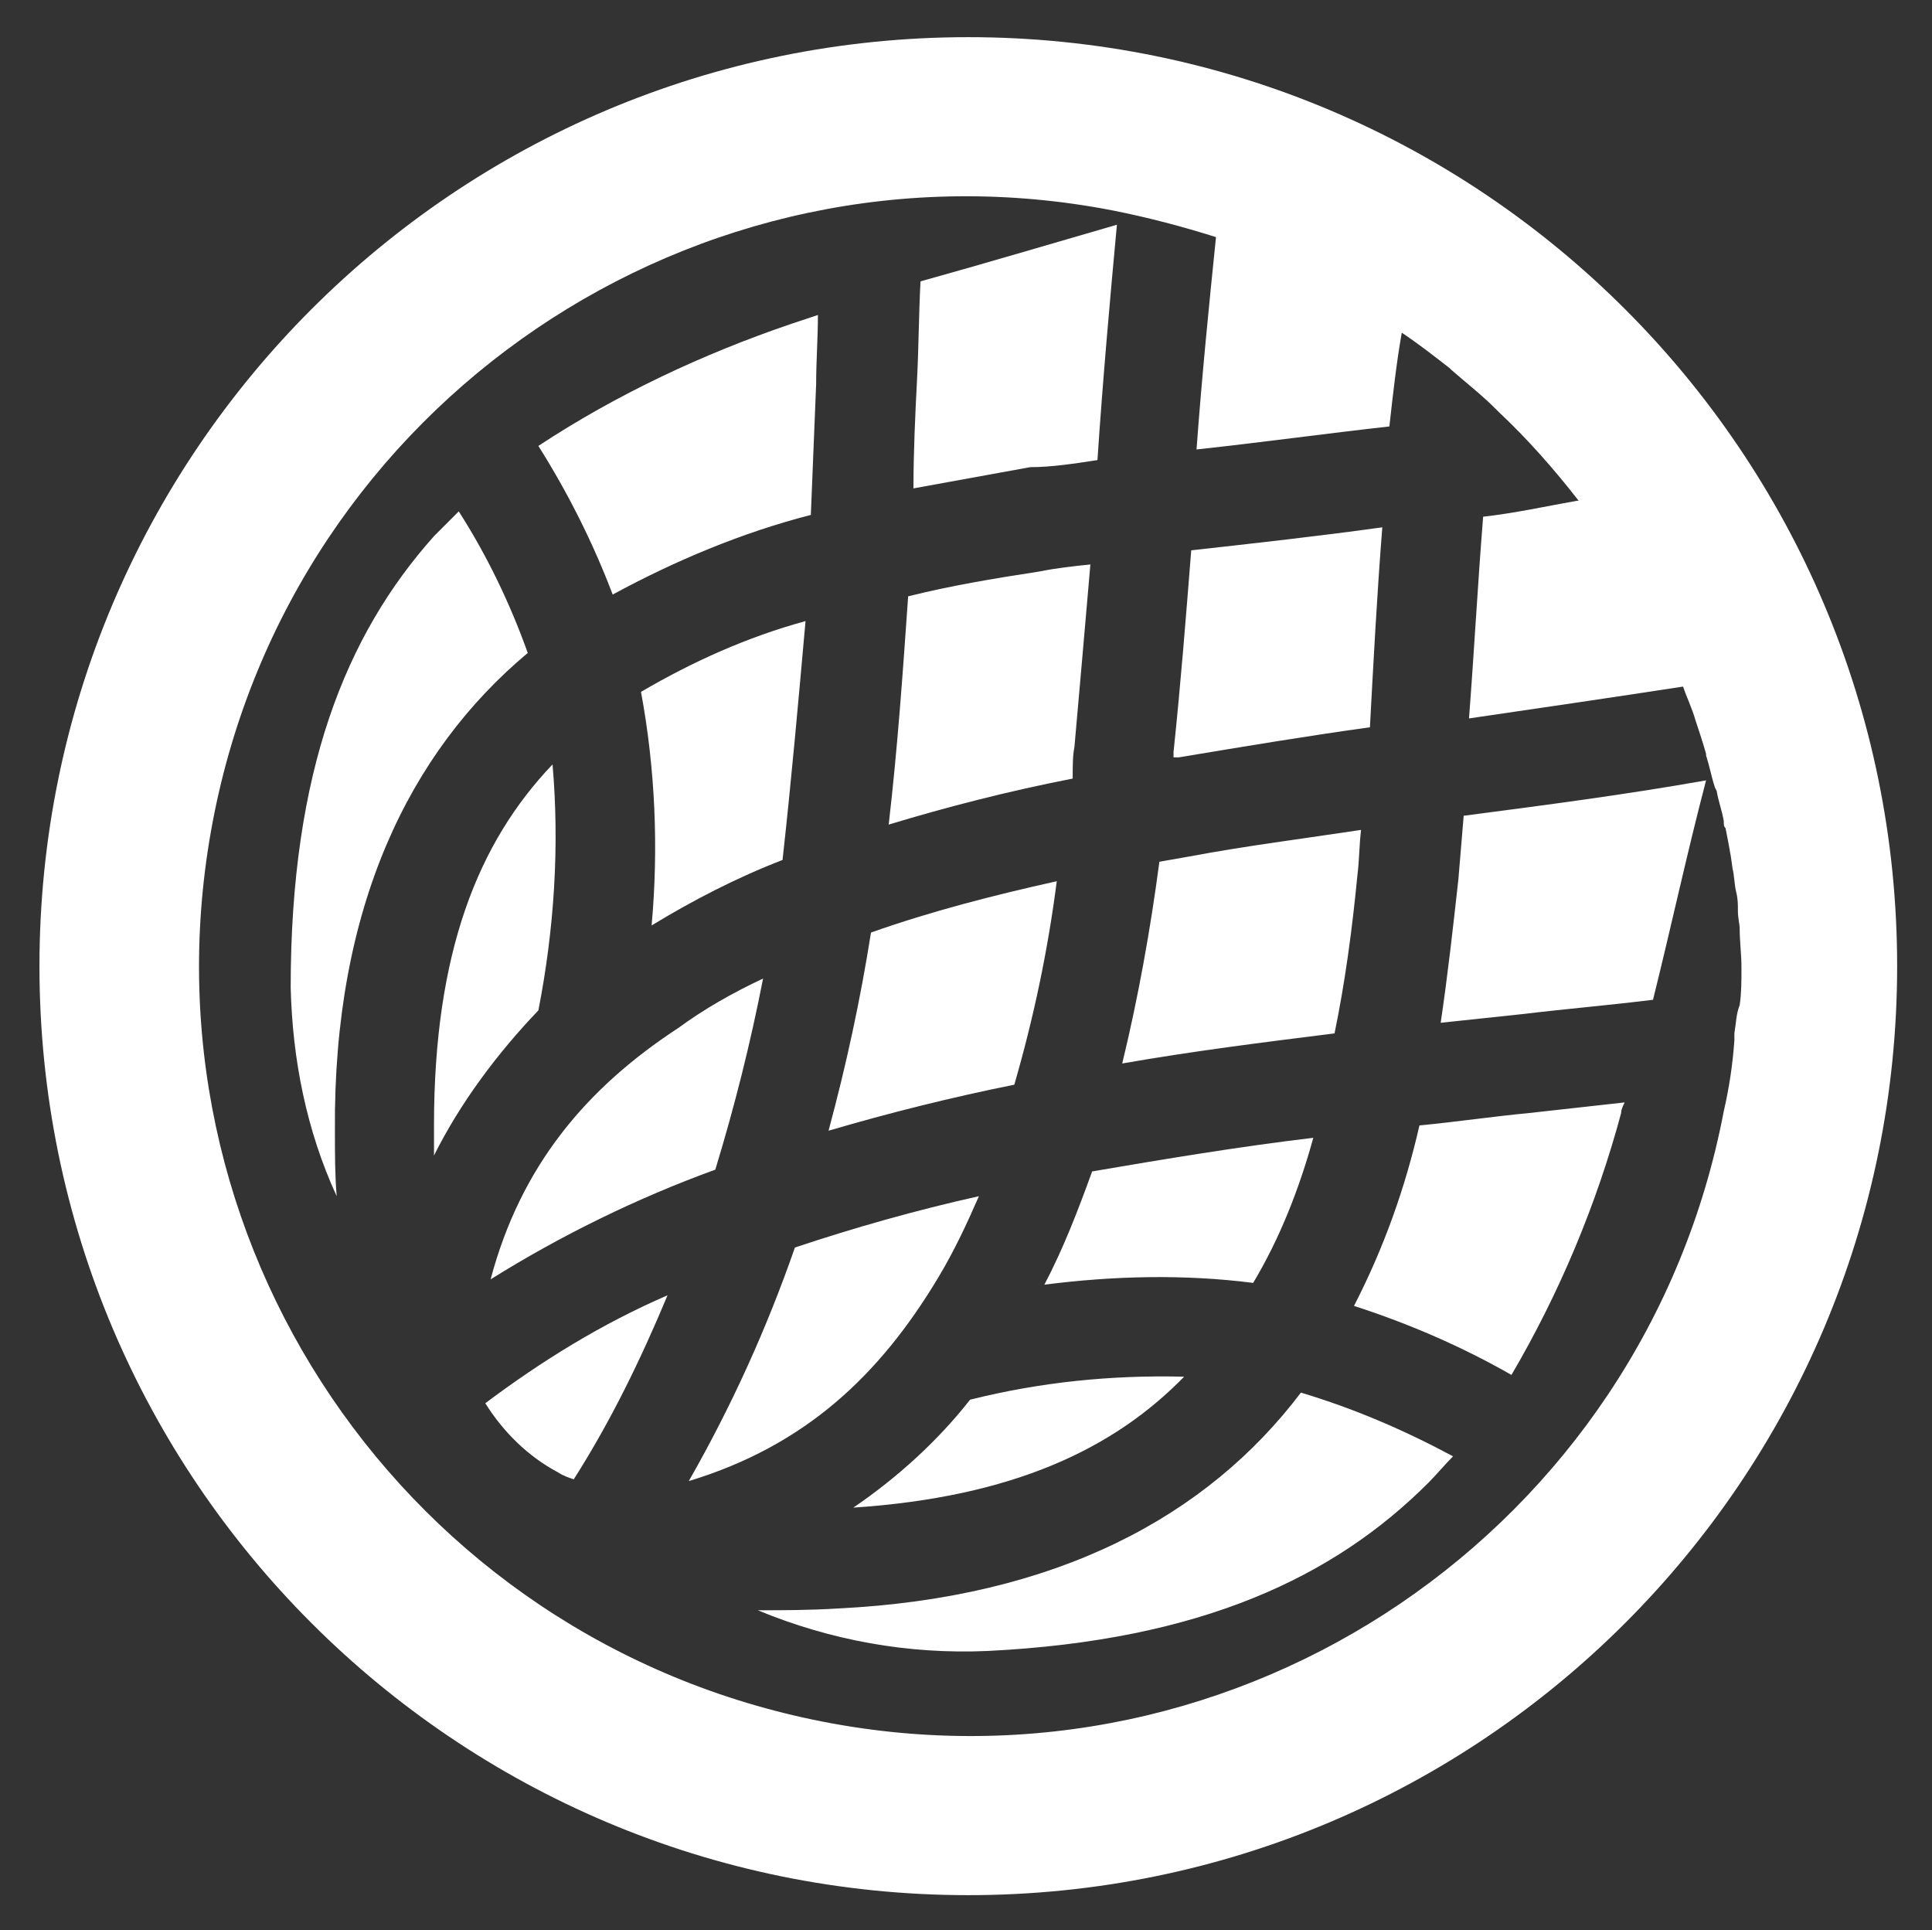
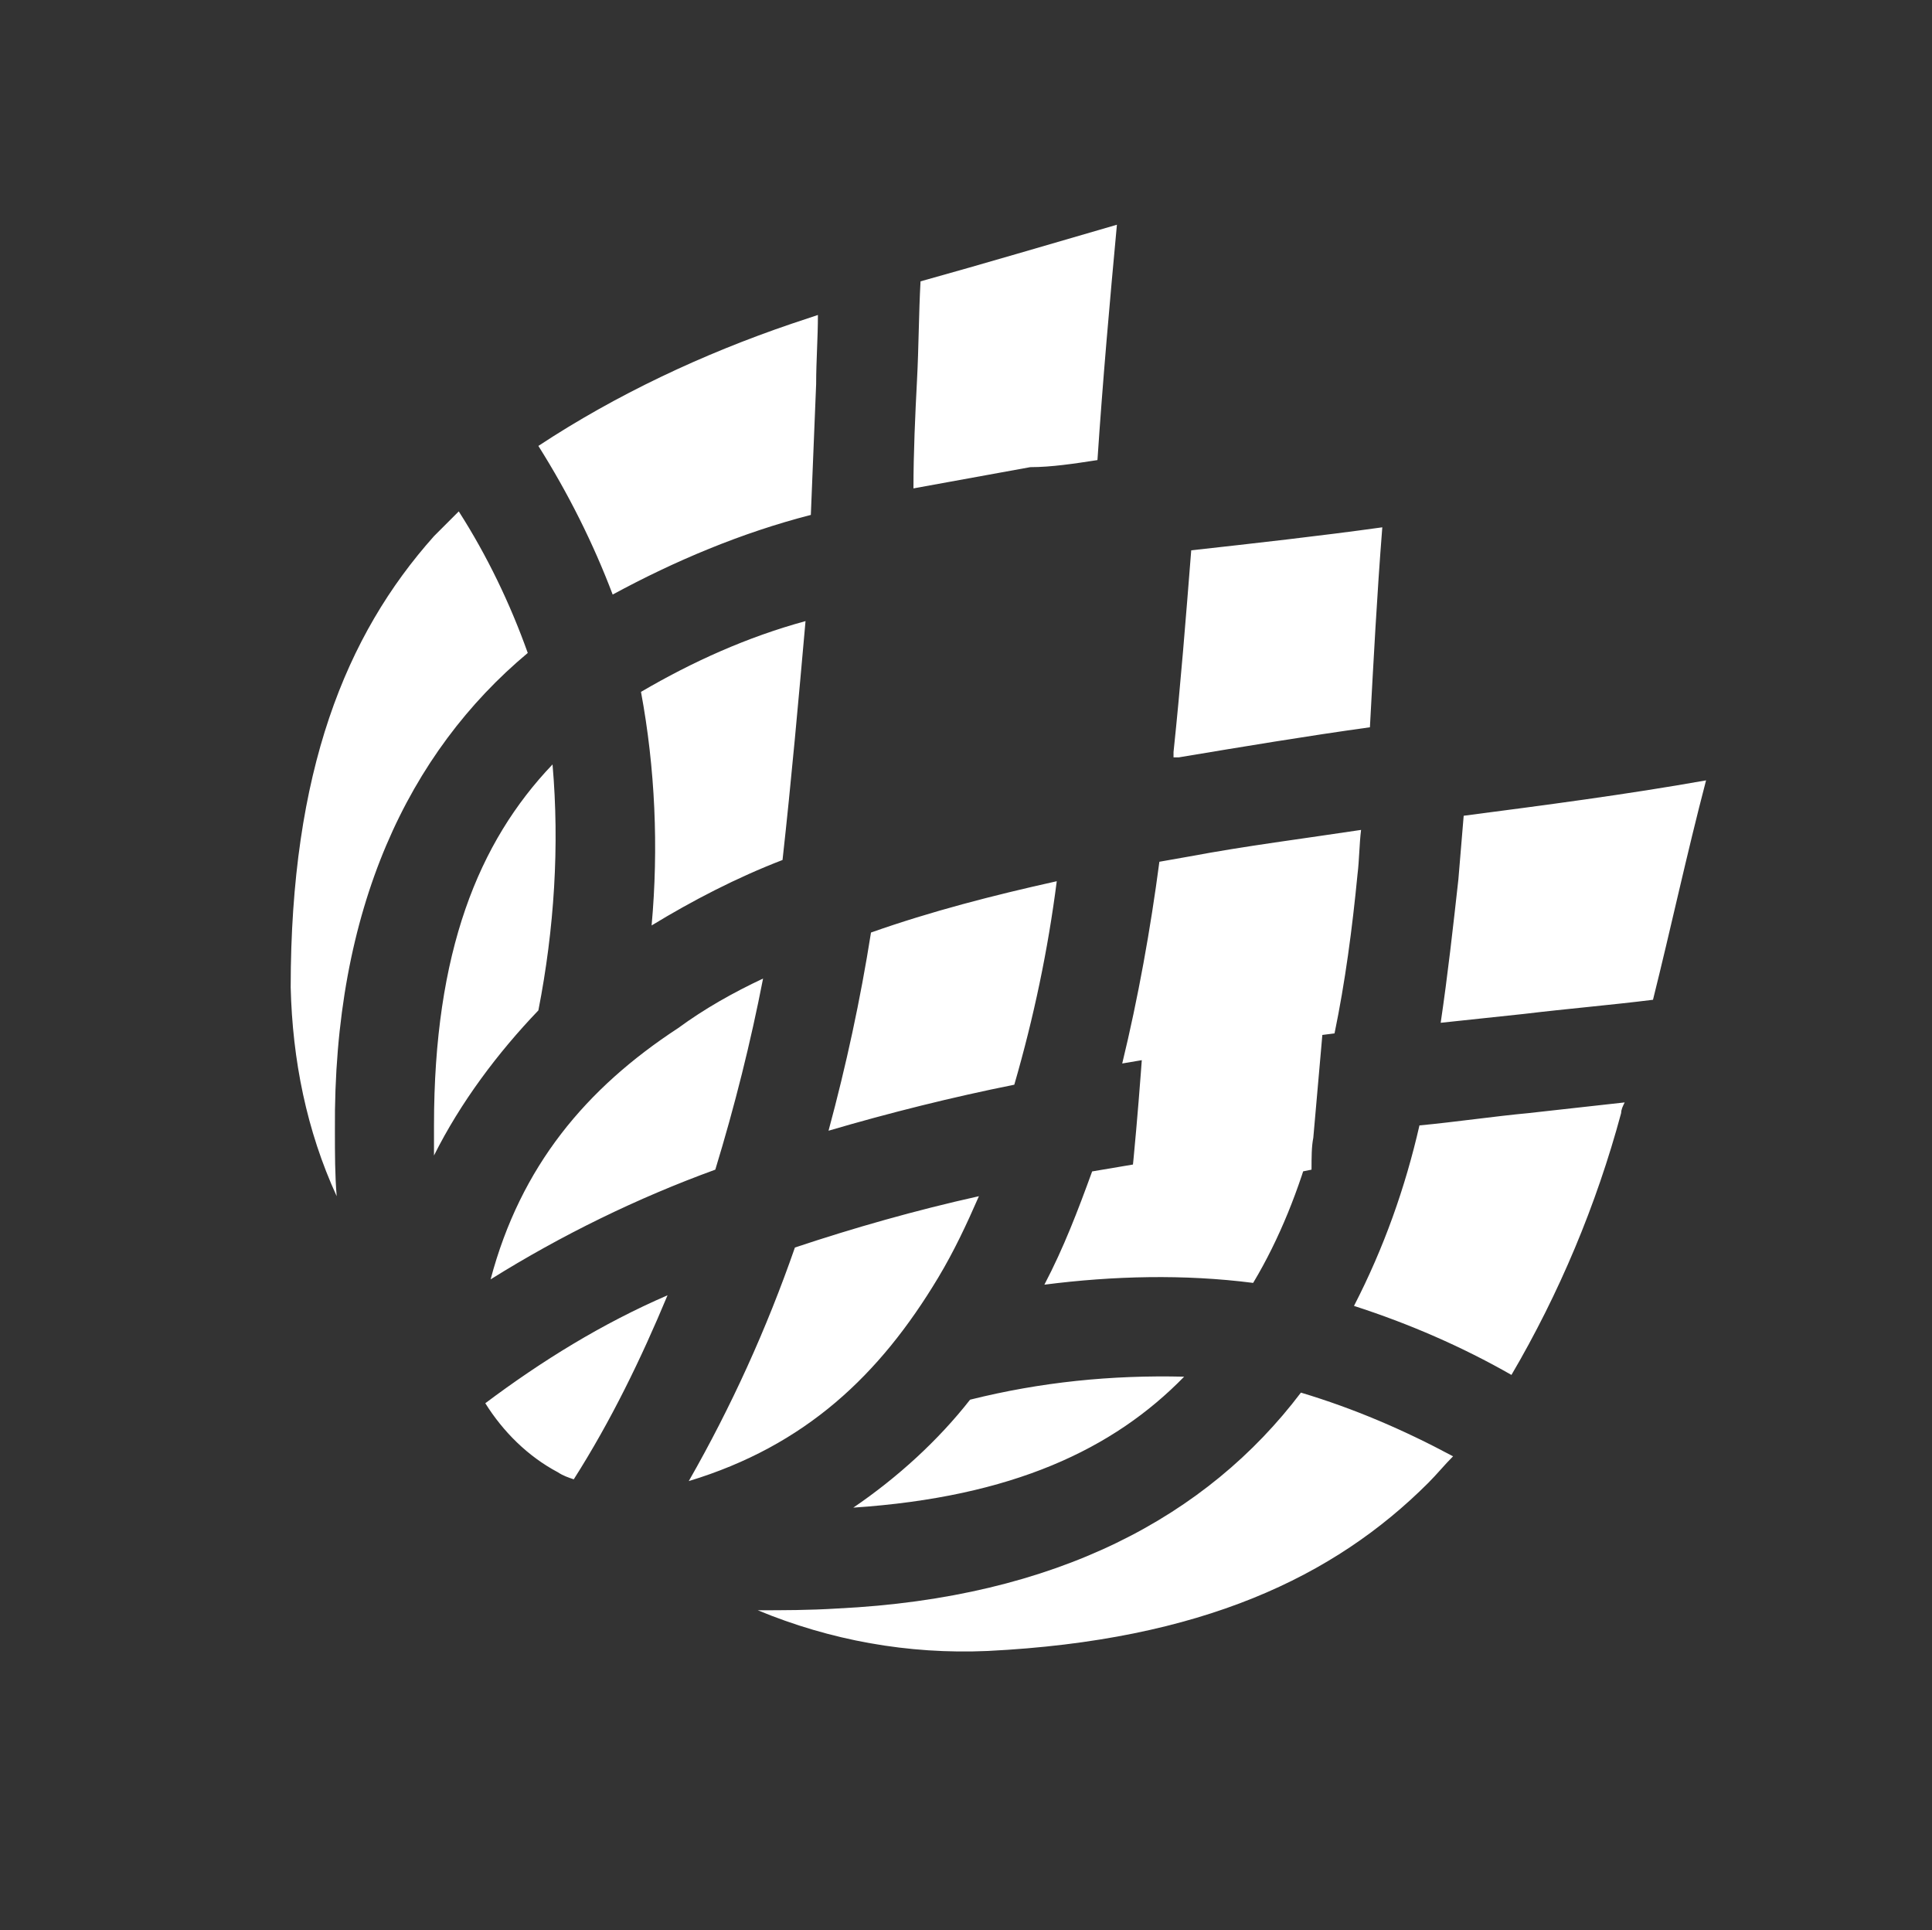
<svg xmlns="http://www.w3.org/2000/svg" role="img" viewBox="-2.23 -2.10 109.20 109.08">
  <rect x="-2.23" y="-2.10" width="109.20" height="109.08" fill="#333333" stroke="none" />
  <style>svg {enable-background:new 0 0 105 105}</style>
  <style>.st0{fill:#fff}</style>
-   <path d="M25.2 77.2c1 1.6 2.4 3 4.1 3.9.3.2.6.3.9.4 2.1-3.3 3.8-6.8 5.3-10.4-3.7 1.6-7.1 3.7-10.3 6.1zM78 61.5c-.8 3.5-2 6.9-3.7 10.2 3.1 1 6.1 2.3 8.9 3.9C85.9 71 88 66 89.4 60.8c0-.2.1-.4.2-.6l-5.4.6c-2.1.2-4.1.5-6.2.7zm-6.7 15.1c-5.3 7-13.8 11.6-26.2 12.2-1.6.1-3.1.1-4.5.1 4.1 1.7 8.5 2.5 13 2.3 12.1-.6 19.6-4.2 24.9-9.5.5-.5.9-1 1.4-1.5-2.8-1.5-5.6-2.7-8.6-3.6zm8.9-29c-.3 2.7-.6 5.4-1 8.1l4.7-.5c2.5-.3 4.9-.5 7.3-.8 1-4 1.9-8.2 3-12.4-4.5.8-9.1 1.4-13.7 2l-.3 3.6zm-5-8.6c.2-3.7.4-7.5.7-11.3-3.6.5-7.2.9-10.8 1.3-.3 3.8-.6 7.6-1 11.4v.3h.3c3.6-.6 7.2-1.2 10.8-1.7zM59.8 23.9c.3-4.5.7-9 1.1-13.3-3.8 1.1-7.5 2.2-11.1 3.2-.1 1.8-.1 3.7-.2 5.6s-.2 4.1-.2 6.1l6.6-1.2c1.2 0 2.5-.2 3.8-.4zm14.7 23.4c.1-.8.1-1.7.2-2.5-3.3.5-6.5.9-9.7 1.5l-1.7.3c-.5 3.8-1.2 7.7-2.1 11.4 4-.7 8-1.2 12-1.7.6-2.9 1-5.9 1.3-9zM72 62.2c-4.2.5-8.4 1.2-12.5 1.9-.8 2.2-1.6 4.3-2.7 6.4 3.9-.5 7.9-.6 11.8-.1 1.5-2.5 2.6-5.3 3.4-8.2zM58.5 40.1c.3-3.4.6-6.8.9-10.3-1 .1-1.9.2-2.9.4-2.6.4-5 .8-7.4 1.4-.3 4.3-.6 8.6-1.1 12.9 3.3-1 6.8-1.9 10.4-2.6 0-.7 0-1.3.1-1.8zM43.3 33c-3.3.9-6.4 2.3-9.3 4 .8 4.3 1 8.8.6 13.2 2.3-1.4 4.8-2.7 7.4-3.7.5-4.5.9-9 1.3-13.5zM28.2 55c.9-4.6 1.2-9.3.8-13.9-4.2 4.4-6.7 10.6-6.7 20.4v1.7c1.5-3 3.6-5.8 5.9-8.2zm-2.7 15.2c4-2.5 8.3-4.6 12.7-6.2 1.1-3.6 2-7.2 2.7-10.8-1.7.8-3.3 1.7-4.8 2.8-5.2 3.4-8.9 7.8-10.6 14.2zM46 83.1c9-.6 14.7-3.3 18.7-7.4-4.1-.1-8.1.3-12.1 1.3-1.8 2.3-4.1 4.4-6.6 6.1zm4.8-13c.9-1.5 1.6-3 2.3-4.6-3.6.8-7.1 1.8-10.4 2.9-1.6 4.6-3.6 9-6 13.2 6.6-2 10.8-6 14.1-11.5zM43.6 27c.1-2.5.2-5 .3-7.4 0-1.3.1-2.6.1-3.9l-1.5.5c-5 1.7-9.9 4-14.3 6.9 1.7 2.7 3.1 5.5 4.2 8.4 3.5-1.9 7.3-3.5 11.2-4.5zm-16 7.8c-1-2.8-2.3-5.5-3.9-8l-1.4 1.4c-5 5.6-8.1 13.3-8.1 25.5.1 4.1.9 8.1 2.6 11.8-.1-1.2-.1-2.4-.1-3.7-.1-12.6 4.2-21.4 10.9-27zm29.9 12.9c-3.6.8-7.1 1.7-10.5 2.9-.6 3.8-1.4 7.5-2.4 11.2 3.4-1 7-1.9 10.5-2.6 1.1-3.8 1.9-7.6 2.4-11.5z" class="st0" />
-   <path d="M52.5 0C23.5 0 0 23.5 0 52.5S23.5 105 52.5 105 105 81.5 105 52.5 81.5 0 52.5 0zm43.3 56.3v.4c-.1 1.4-.3 2.7-.6 4-4.5 23.6-27.3 39.1-50.9 34.5S5.3 67.9 9.8 44.3 37.1 5.2 60.7 9.8c2 .4 3.9.9 5.8 1.5-.4 3.9-.8 7.9-1.1 12 3.7-.4 7.3-.9 10.9-1.3.2-1.8.4-3.6.7-5.3.9.6 1.8 1.3 2.7 2l.1.1c.8.7 1.7 1.4 2.5 2.2l.2.2c1.6 1.5 3.1 3.2 4.5 5h-.1c-1.7.3-3.5.7-5.3.9-.3 3.7-.5 7.5-.8 11.4 4.1-.6 8.2-1.2 12.1-1.8.2.6.5 1.2.7 1.9.2.6.4 1.2.6 1.9v.1c.2.6.3 1.2.5 1.8l.1.2c.1.6.3 1.1.4 1.7 0 .2 0 .3.1.4.1.5.2 1 .3 1.6l.1.7c.1.4.1.9.2 1.3s.1.7.1 1.1.1.7.1 1c0 .7.1 1.4.1 2.2s0 1.4-.1 2.1c-.2.5-.2 1-.3 1.6z" class="st0" />
+   <path d="M25.2 77.2c1 1.6 2.4 3 4.1 3.9.3.2.6.3.9.4 2.1-3.3 3.8-6.8 5.3-10.4-3.7 1.6-7.1 3.7-10.3 6.1zM78 61.5c-.8 3.5-2 6.9-3.7 10.2 3.1 1 6.1 2.3 8.9 3.9C85.9 71 88 66 89.4 60.8c0-.2.1-.4.2-.6l-5.4.6c-2.1.2-4.1.5-6.2.7zm-6.7 15.1c-5.3 7-13.8 11.6-26.2 12.2-1.6.1-3.1.1-4.5.1 4.1 1.7 8.5 2.5 13 2.3 12.1-.6 19.6-4.2 24.9-9.5.5-.5.9-1 1.4-1.5-2.8-1.5-5.6-2.7-8.6-3.6zm8.9-29c-.3 2.7-.6 5.4-1 8.1l4.7-.5c2.5-.3 4.9-.5 7.3-.8 1-4 1.9-8.2 3-12.4-4.5.8-9.1 1.4-13.7 2l-.3 3.6zm-5-8.6c.2-3.7.4-7.5.7-11.3-3.6.5-7.2.9-10.8 1.3-.3 3.8-.6 7.6-1 11.4v.3h.3c3.6-.6 7.2-1.2 10.8-1.7zM59.8 23.9c.3-4.5.7-9 1.1-13.3-3.8 1.1-7.5 2.2-11.1 3.2-.1 1.8-.1 3.7-.2 5.6s-.2 4.1-.2 6.1l6.6-1.2c1.2 0 2.5-.2 3.8-.4zm14.7 23.4c.1-.8.1-1.7.2-2.5-3.3.5-6.5.9-9.7 1.5l-1.7.3c-.5 3.8-1.2 7.7-2.1 11.4 4-.7 8-1.2 12-1.7.6-2.9 1-5.9 1.3-9zM72 62.2c-4.2.5-8.4 1.2-12.5 1.9-.8 2.2-1.6 4.3-2.7 6.4 3.9-.5 7.9-.6 11.8-.1 1.5-2.5 2.6-5.3 3.4-8.2zc.3-3.4.6-6.8.9-10.3-1 .1-1.9.2-2.9.4-2.6.4-5 .8-7.4 1.4-.3 4.3-.6 8.6-1.1 12.9 3.3-1 6.8-1.9 10.4-2.6 0-.7 0-1.3.1-1.8zM43.3 33c-3.3.9-6.4 2.3-9.3 4 .8 4.3 1 8.8.6 13.2 2.3-1.4 4.8-2.7 7.4-3.7.5-4.5.9-9 1.3-13.5zM28.2 55c.9-4.6 1.2-9.3.8-13.9-4.2 4.4-6.7 10.6-6.7 20.4v1.7c1.5-3 3.6-5.8 5.9-8.2zm-2.7 15.2c4-2.5 8.3-4.6 12.7-6.2 1.1-3.6 2-7.2 2.7-10.8-1.7.8-3.3 1.7-4.8 2.8-5.2 3.4-8.9 7.8-10.6 14.2zM46 83.1c9-.6 14.7-3.3 18.7-7.4-4.1-.1-8.1.3-12.1 1.3-1.8 2.3-4.1 4.4-6.6 6.1zm4.8-13c.9-1.5 1.6-3 2.3-4.6-3.6.8-7.1 1.8-10.4 2.9-1.6 4.6-3.6 9-6 13.2 6.6-2 10.8-6 14.1-11.5zM43.6 27c.1-2.5.2-5 .3-7.4 0-1.3.1-2.6.1-3.9l-1.5.5c-5 1.7-9.9 4-14.3 6.9 1.7 2.7 3.1 5.5 4.2 8.4 3.5-1.9 7.3-3.5 11.2-4.5zm-16 7.8c-1-2.8-2.3-5.5-3.9-8l-1.4 1.4c-5 5.6-8.1 13.3-8.1 25.5.1 4.1.9 8.1 2.6 11.8-.1-1.2-.1-2.4-.1-3.7-.1-12.6 4.2-21.4 10.9-27zm29.9 12.9c-3.6.8-7.1 1.7-10.5 2.9-.6 3.8-1.4 7.5-2.4 11.2 3.4-1 7-1.9 10.5-2.6 1.1-3.8 1.9-7.6 2.4-11.5z" class="st0" />
</svg>